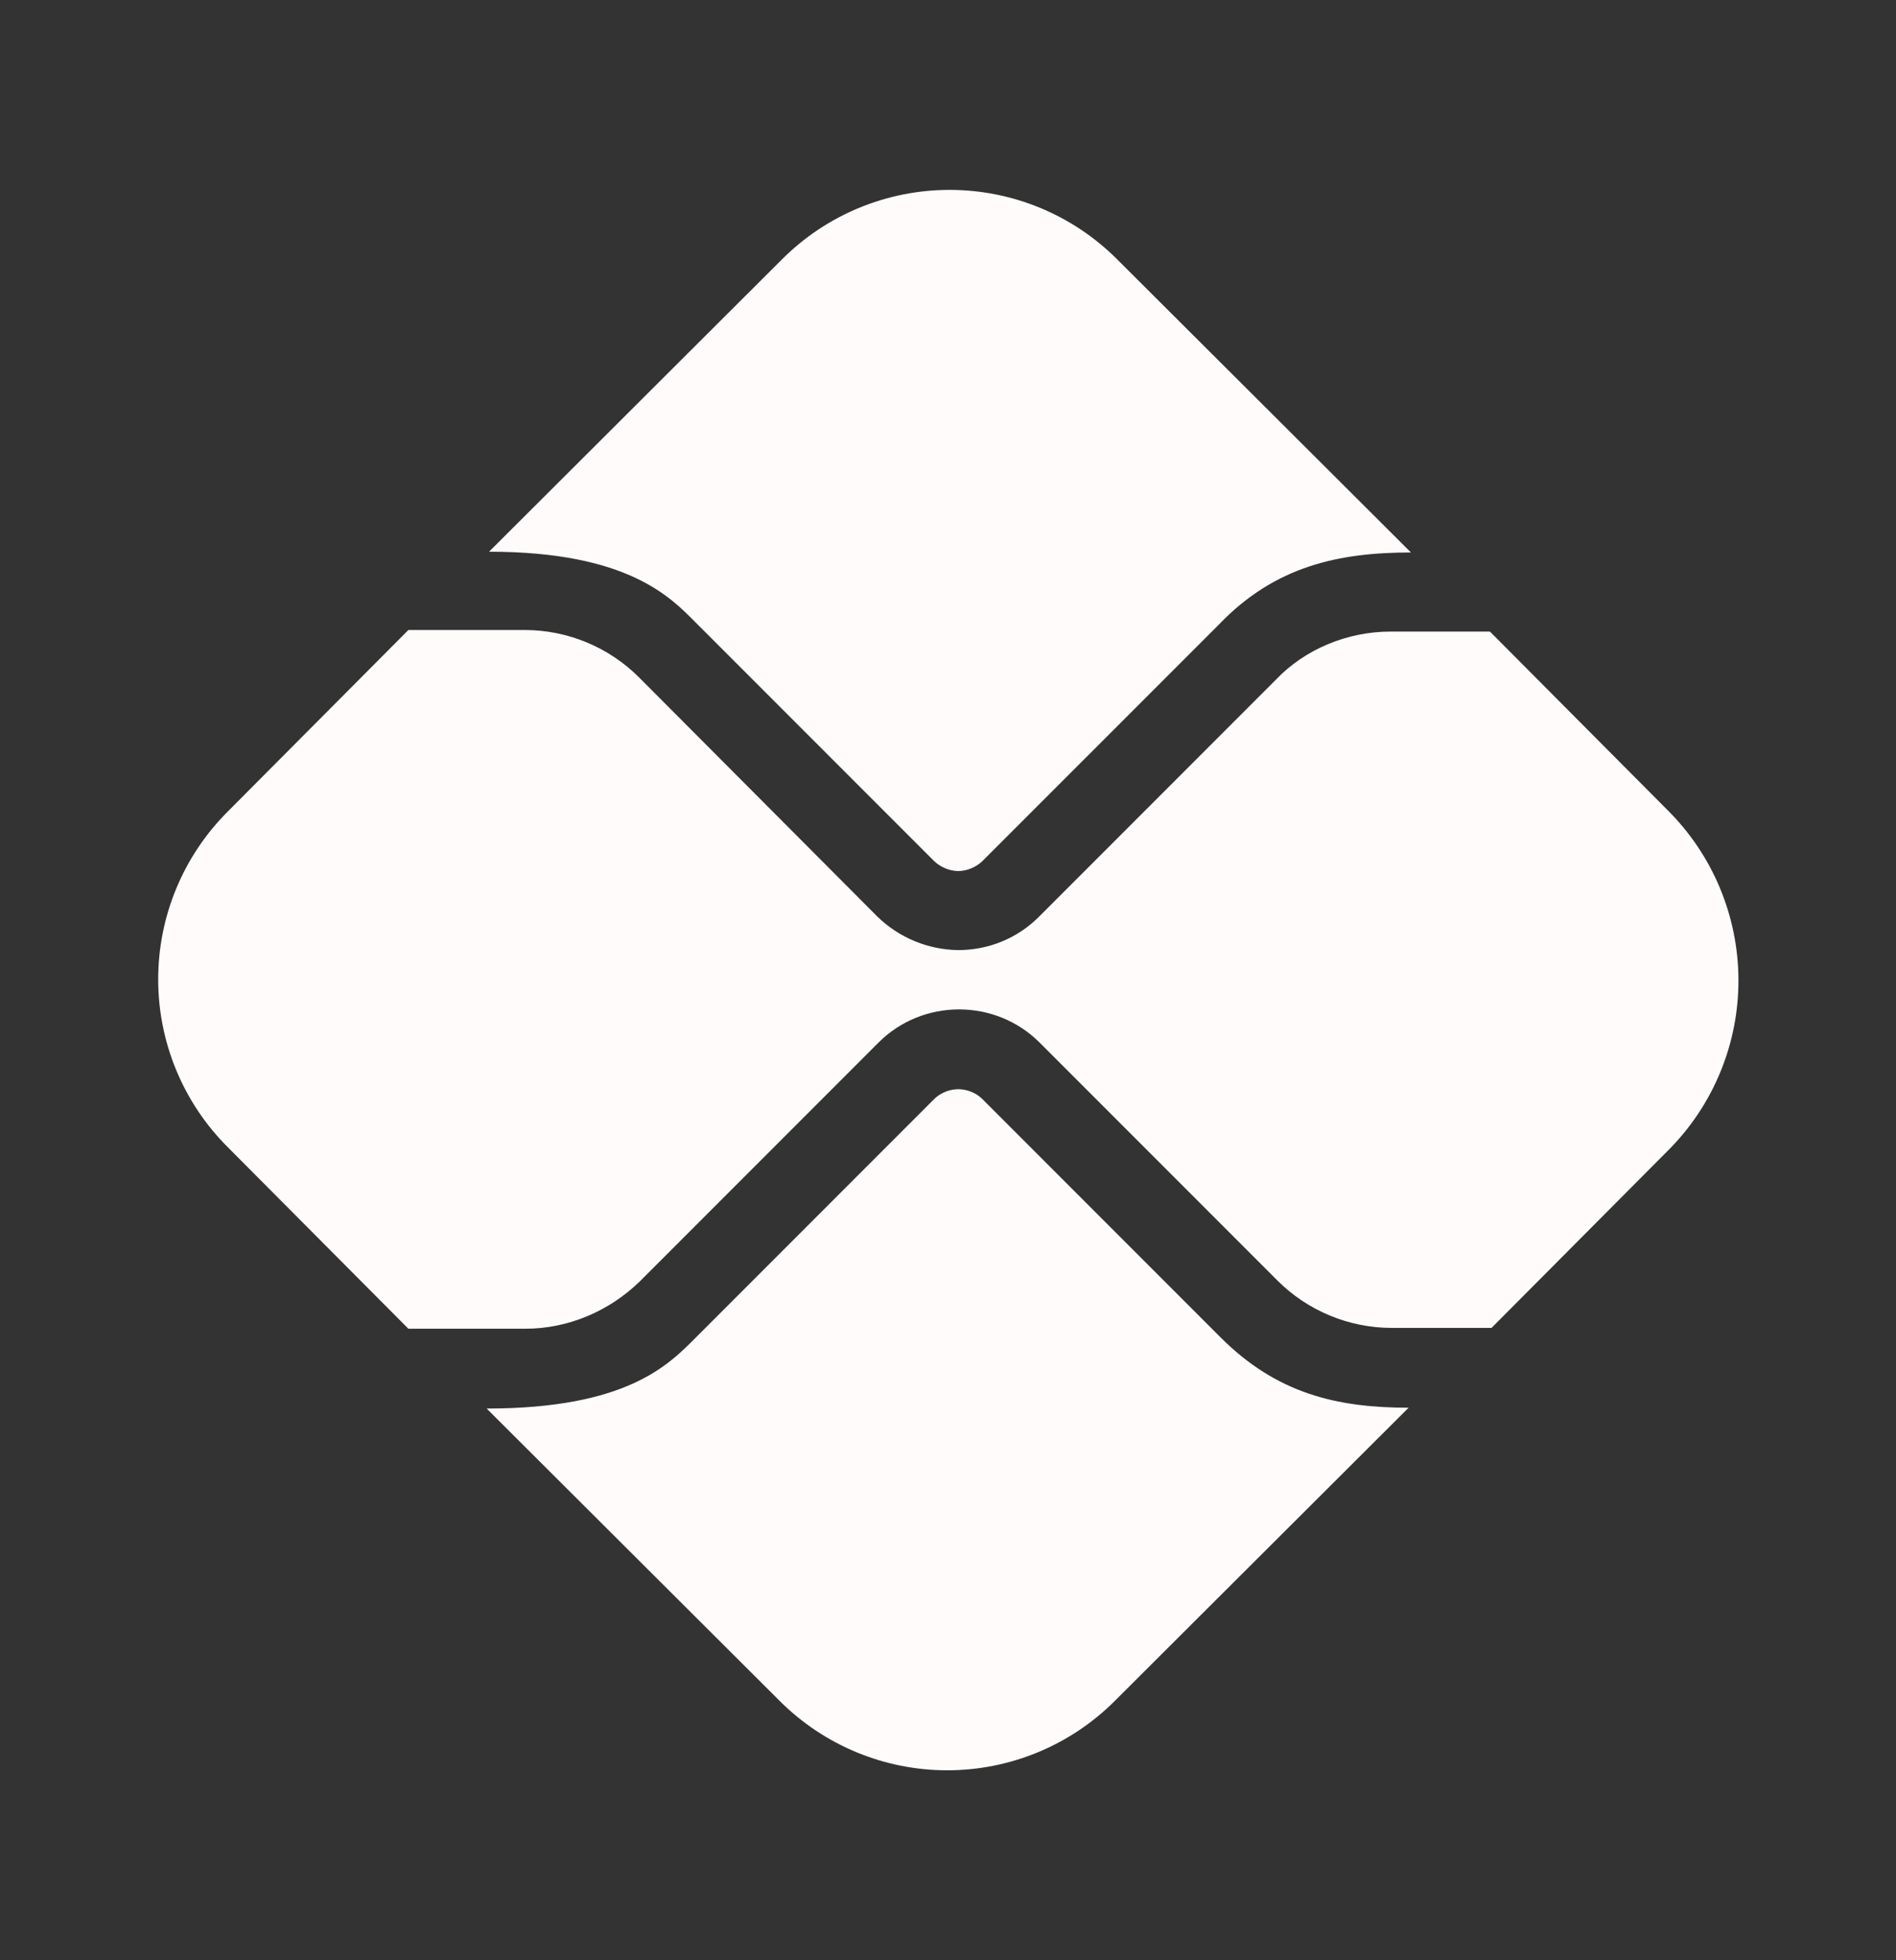
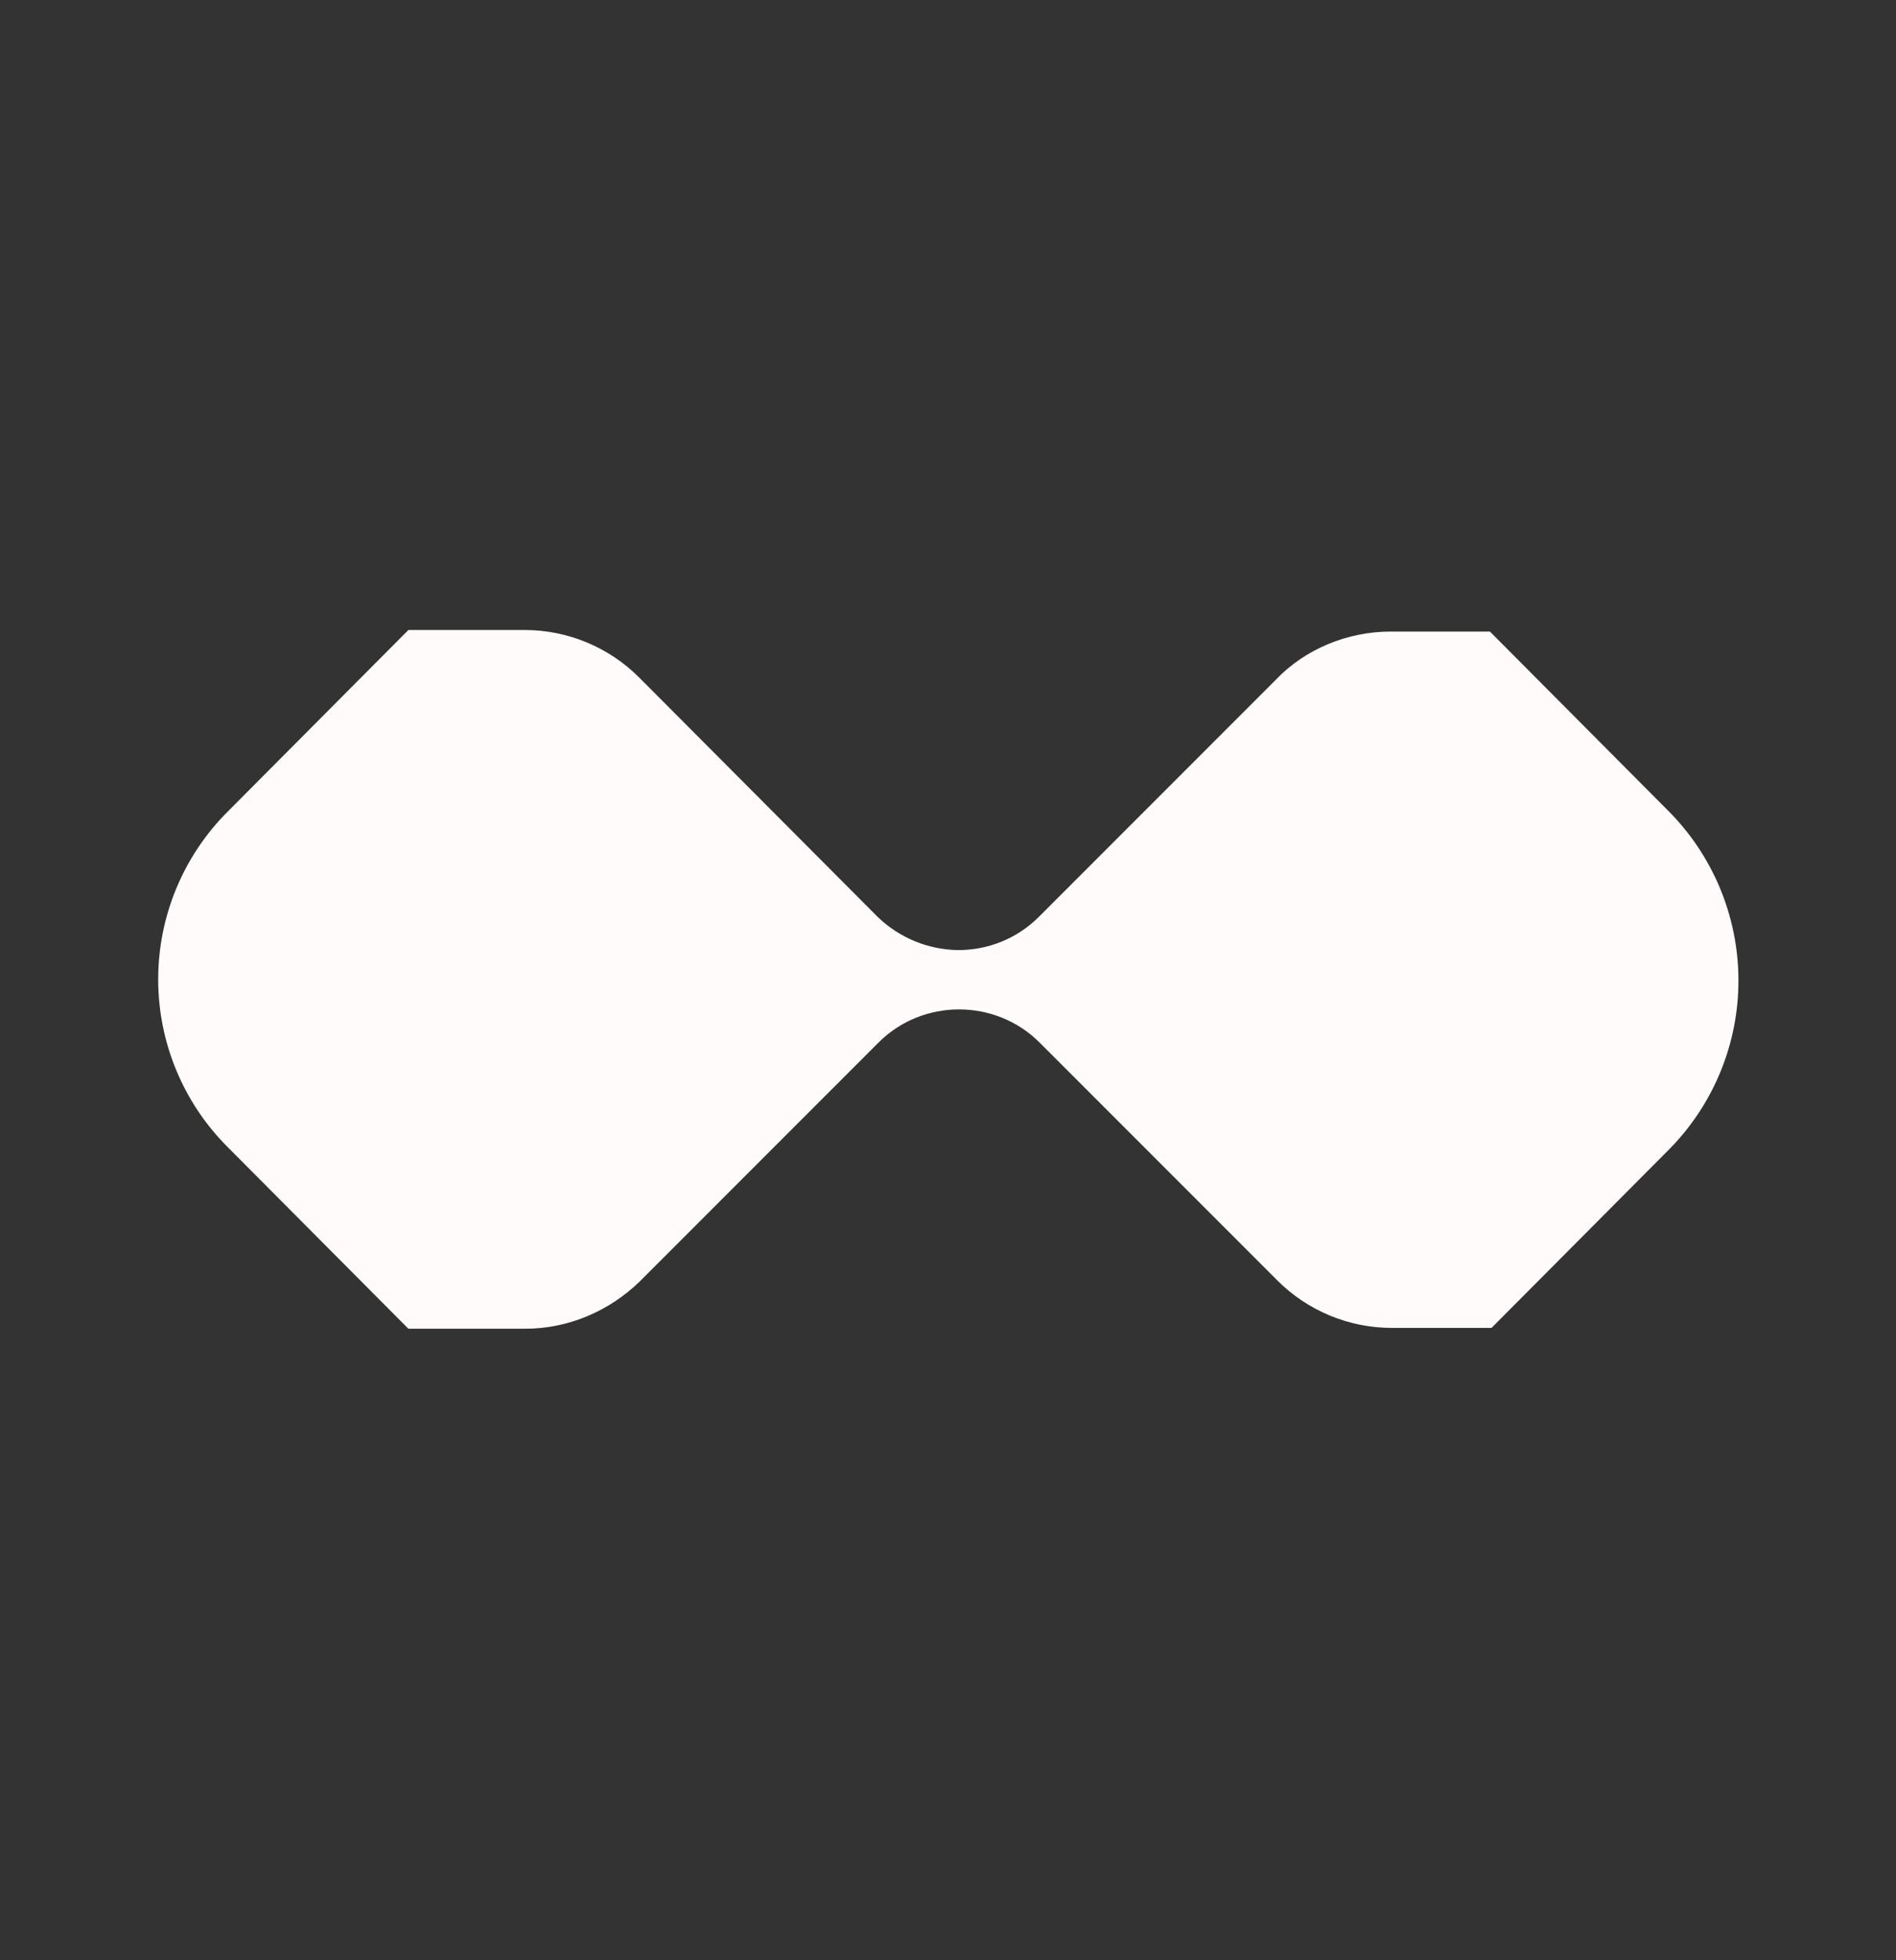
<svg xmlns="http://www.w3.org/2000/svg" width="30" height="31" viewBox="0 0 30 31" fill="none">
  <rect x="0" y="0" width="30" height="31" fill="#333333" stroke="none" />
-   <path d="M19.313 21.15L15.55 17.387C15.413 17.25 15.25 17.225 15.163 17.225C15.075 17.225 14.913 17.25 14.775 17.387L11 21.162C10.575 21.587 9.913 22.275 7.7 22.275L12.338 26.9C13.041 27.602 13.994 27.996 14.988 27.996C15.981 27.996 16.935 27.602 17.638 26.9L22.288 22.262C21.15 22.262 20.2 22.037 19.313 21.15ZM11 9.837L14.775 13.612C14.875 13.712 15.025 13.775 15.163 13.775C15.3 13.775 15.45 13.712 15.55 13.612L19.288 9.875C20.175 8.95 21.188 8.737 22.325 8.737L17.675 4.1C16.972 3.397 16.019 3.003 15.025 3.003C14.031 3.003 13.078 3.397 12.375 4.1L7.738 8.725C9.938 8.725 10.613 9.45 11 9.837Z" fill="#FFFBFB" />
  <path d="M26.387 12.813L23.575 9.988H22C21.325 9.988 20.65 10.263 20.187 10.75L16.437 14.5C16.087 14.85 15.625 15.025 15.162 15.025C14.686 15.019 14.23 14.831 13.887 14.5L10.112 10.713C9.637 10.238 8.987 9.963 8.3 9.963H6.462L3.6 12.838C2.897 13.541 2.503 14.494 2.503 15.488C2.503 16.482 2.897 17.435 3.6 18.138L6.462 21.013H8.312C8.987 21.013 9.637 20.738 10.125 20.263L13.9 16.488C14.25 16.138 14.712 15.963 15.175 15.963C15.637 15.963 16.1 16.138 16.45 16.488L20.212 20.25C20.687 20.725 21.337 21 22.025 21H23.6L26.412 18.175C27.118 17.46 27.512 16.494 27.507 15.489C27.502 14.484 27.1 13.522 26.387 12.813Z" fill="#FFFBFB" />
</svg>